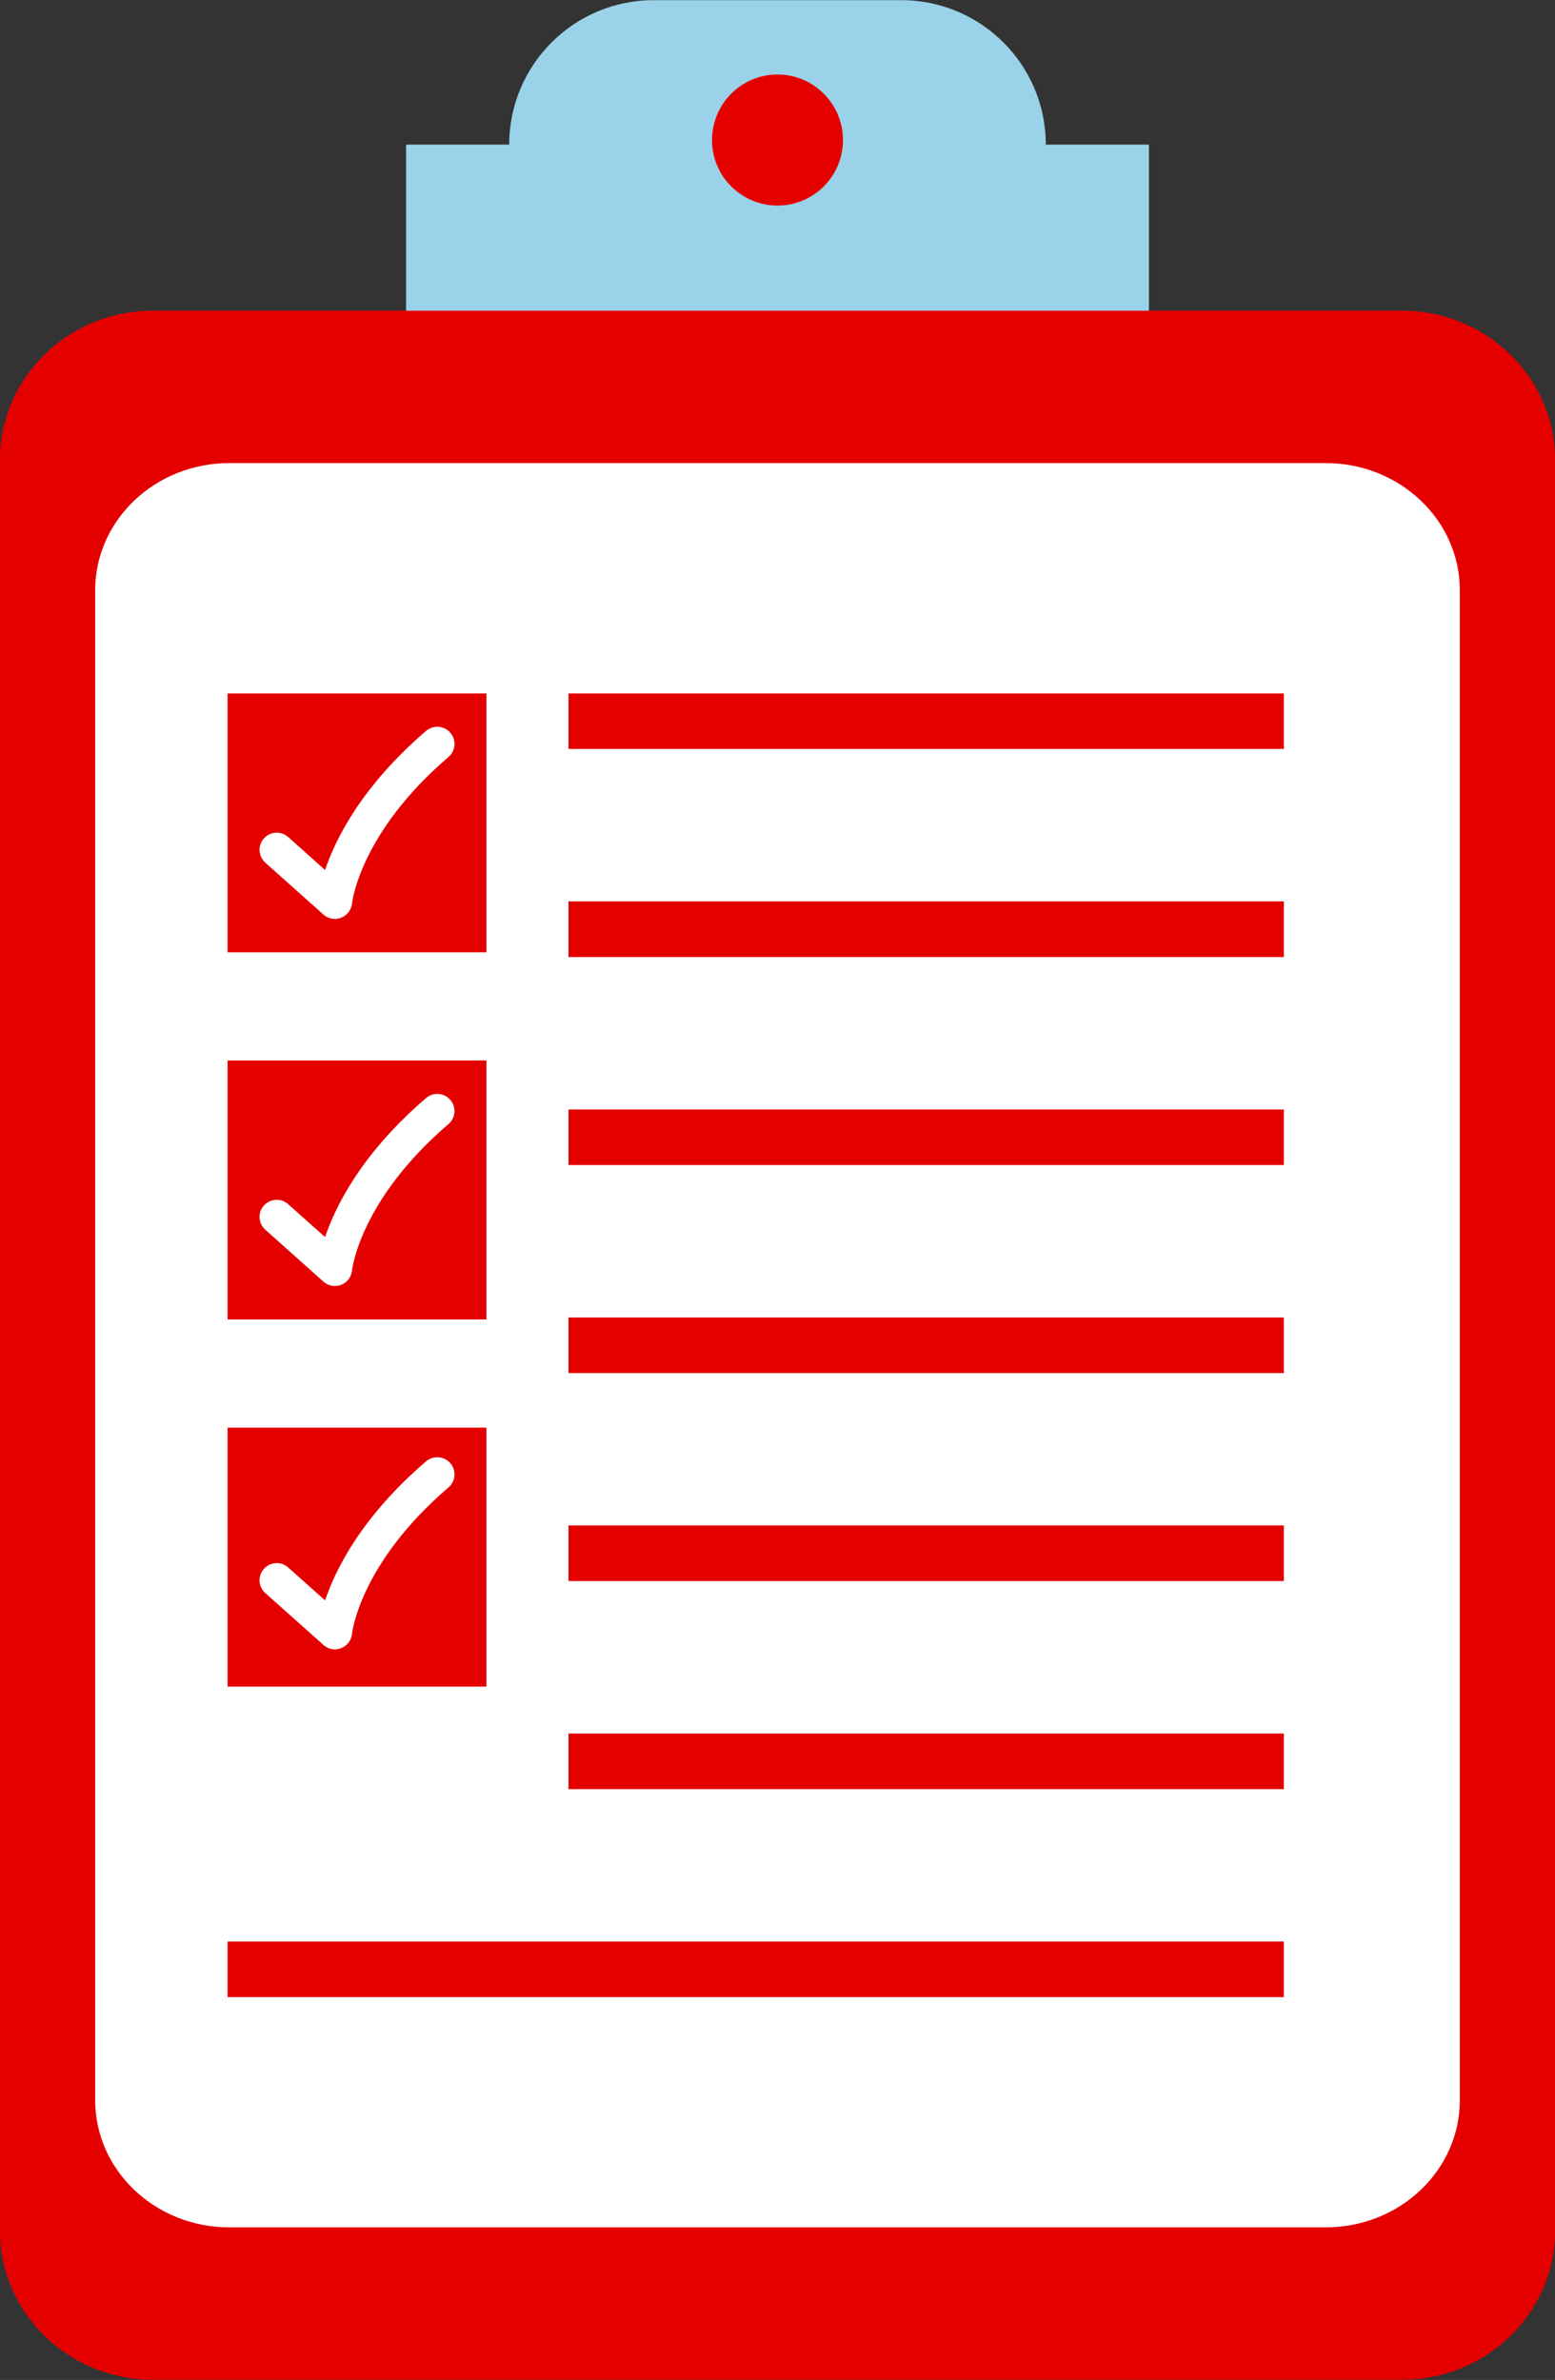
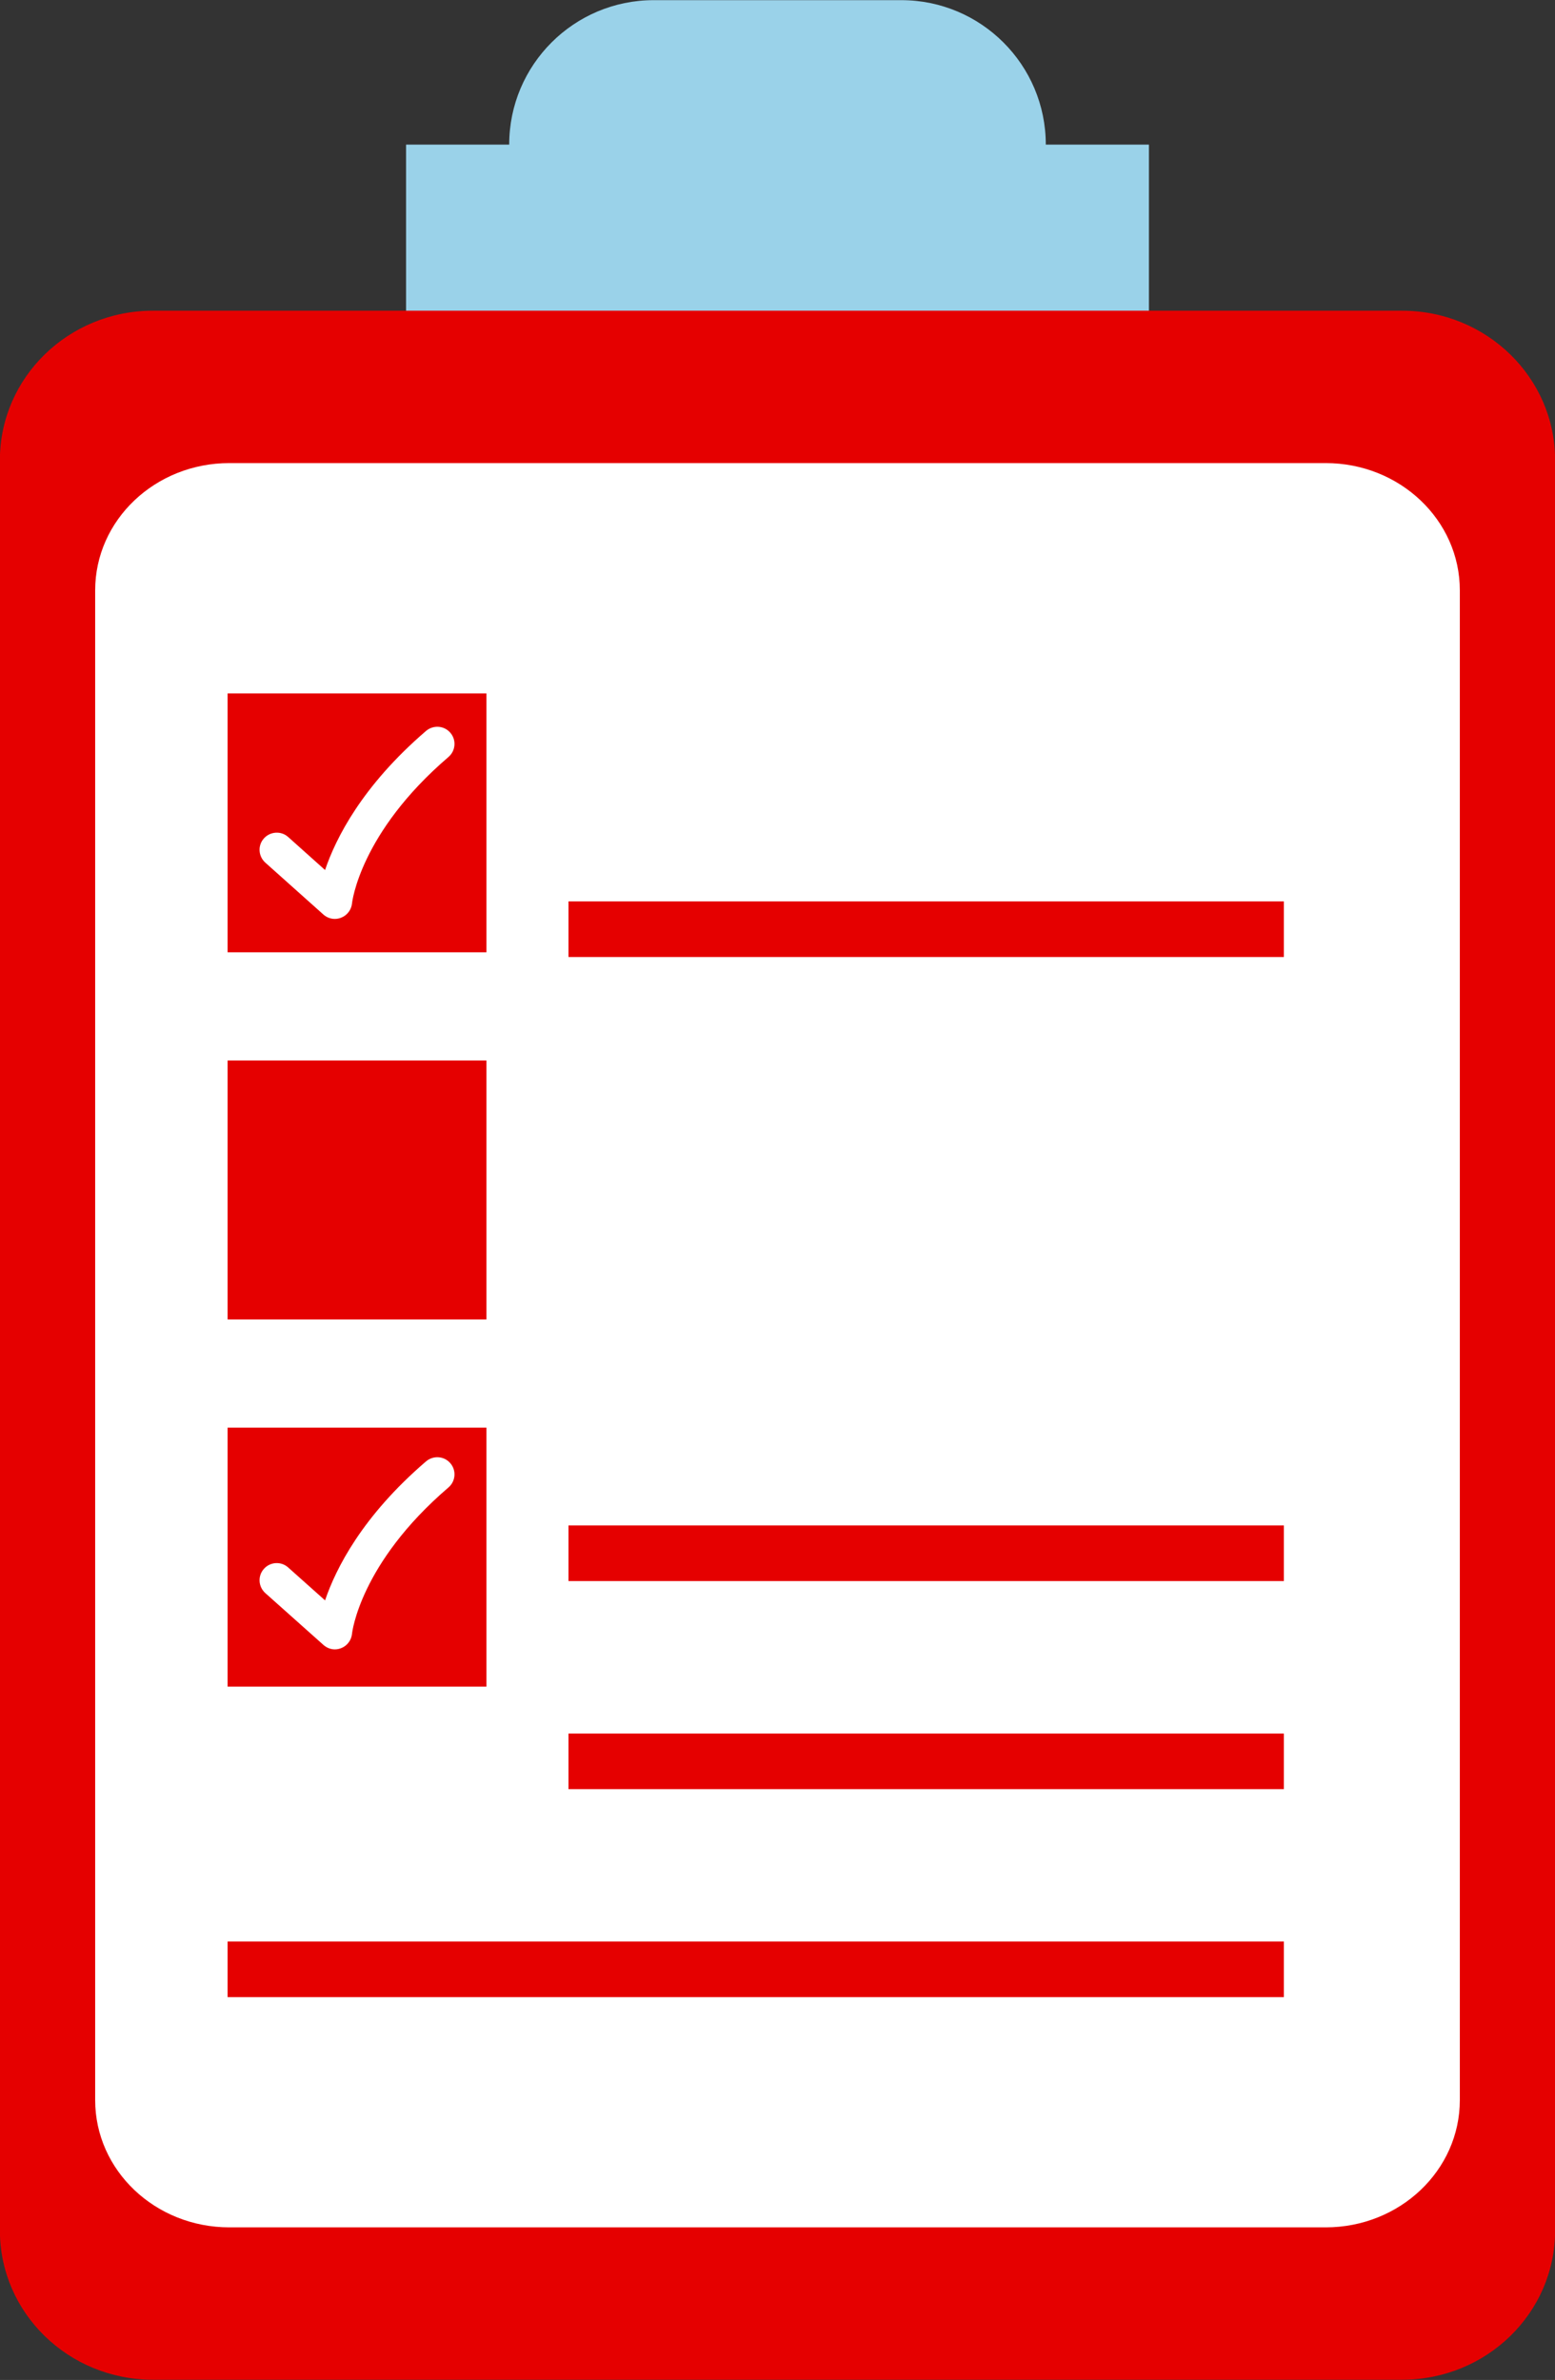
<svg xmlns="http://www.w3.org/2000/svg" fill="#000000" height="226.8" preserveAspectRatio="xMidYMid meet" version="1.1" viewBox="138.5 99.2 148.2 226.8" width="148.2" zoomAndPan="magnify">
  <rect x="138.5" y="99.2" width="148.2" height="226.8" fill="#333333" stroke="none" />
  <g id="surface1">
    <g id="change1_1">
      <path d="m238.17 112.98c0-7.6-6.17-13.765-13.77-13.765h-23.6c-7.6 0-13.77 6.165-13.77 13.765h-9.83v30.6h70.8v-30.6h-9.83" fill="#9ad2e9" />
    </g>
    <g id="change2_1">
-       <path d="m218.84 112.55c0 3.44-2.79 6.24-6.24 6.24s-6.24-2.8-6.24-6.24c0-3.45 2.79-6.25 6.24-6.25s6.24 2.8 6.24 6.25" fill="#e50000" />
-     </g>
+       </g>
    <g id="change3_1">
      <path d="m286.71 311.76c0 7.86-6.53 14.22-14.58 14.22h-119.06c-8.05 0-14.58-6.36-14.58-14.22v-168.72c0-7.86 6.53-14.23 14.58-14.23h119.06c8.05 0 14.58 6.37 14.58 14.23v168.72" fill="#e50000" />
    </g>
    <g id="change4_1">
      <path d="m277.63 299.33c0 6.7-5.72 12.13-12.79 12.13h-104.48c-7.07 0-12.79-5.43-12.79-12.13v-143.87c0-6.7 5.72-12.13 12.79-12.13h104.48c7.07 0 12.79 5.43 12.79 12.13v143.87" fill="#ffffff" />
    </g>
    <g id="change2_2">
-       <path d="m260.86 170.57h-68.18v-5.29h68.18v5.29" fill="#e50000" />
-     </g>
+       </g>
    <g id="change2_3">
      <path d="m260.86 190.4h-68.18v-5.3h68.18v5.3" fill="#e50000" />
    </g>
    <g id="change2_4">
-       <path d="m260.86 210.22h-68.18v-5.29h68.18v5.29" fill="#e50000" />
-     </g>
+       </g>
    <g id="change2_5">
-       <path d="m260.86 230.05h-68.18v-5.3h68.18v5.3" fill="#e50000" />
-     </g>
+       </g>
    <g id="change2_6">
      <path d="m260.86 249.87h-68.18v-5.3h68.18v5.3" fill="#e50000" />
    </g>
    <g id="change2_7">
      <path d="m260.86 269.7h-68.18v-5.3h68.18v5.3" fill="#e50000" />
    </g>
    <g id="change2_8">
      <path d="m260.86 289.52h-100.67v-5.3h100.67v5.3" fill="#e50000" />
    </g>
    <g id="change2_9">
      <path d="m184.86 189.95h-24.67v-24.67h24.67v24.67" fill="#e50000" />
    </g>
    <g id="change2_10">
      <path d="m184.86 224.94h-24.67v-24.68h24.67v24.68" fill="#e50000" />
    </g>
    <g id="change2_11">
      <path d="m184.86 259.93h-24.67v-24.68h24.67v24.68" fill="#e50000" />
    </g>
    <g id="change4_2">
      <path d="m170.41 186.77c-0.39 0-0.77-0.14-1.08-0.41l-5.54-4.95c-0.68-0.61-0.74-1.64-0.14-2.31s1.64-0.74 2.31-0.14l3.52 3.15c1.02-3.02 3.53-8.02 9.63-13.26 0.69-0.58 1.72-0.51 2.31 0.18 0.59 0.68 0.51 1.72-0.18 2.31-8.45 7.24-9.19 13.88-9.19 13.95-0.06 0.6-0.46 1.14-1.03 1.36-0.2 0.08-0.4 0.12-0.61 0.12" fill="#ffffff" />
    </g>
    <g id="change4_3">
-       <path d="m170.41 221.75c-0.39 0-0.77-0.14-1.08-0.41l-5.54-4.95c-0.68-0.6-0.74-1.63-0.14-2.3 0.6-0.68 1.64-0.74 2.31-0.14l3.52 3.14c1.02-3.01 3.53-8.02 9.63-13.25 0.69-0.59 1.72-0.51 2.31 0.18 0.59 0.68 0.51 1.71-0.18 2.3-8.45 7.25-9.19 13.88-9.19 13.95-0.06 0.61-0.46 1.15-1.03 1.37-0.2 0.07-0.4 0.11-0.61 0.11" fill="#ffffff" />
-     </g>
+       </g>
    <g id="change4_4">
      <path d="m170.41 256.38c-0.39 0-0.77-0.15-1.08-0.42l-5.54-4.94c-0.68-0.61-0.74-1.64-0.14-2.31 0.6-0.68 1.64-0.74 2.31-0.14l3.52 3.14c1.02-3.01 3.53-8.02 9.63-13.25 0.69-0.58 1.72-0.51 2.31 0.18 0.59 0.68 0.51 1.72-0.18 2.31-8.45 7.24-9.19 13.87-9.19 13.94-0.06 0.61-0.46 1.15-1.03 1.37-0.2 0.08-0.4 0.12-0.61 0.12" fill="#ffffff" />
    </g>
  </g>
</svg>